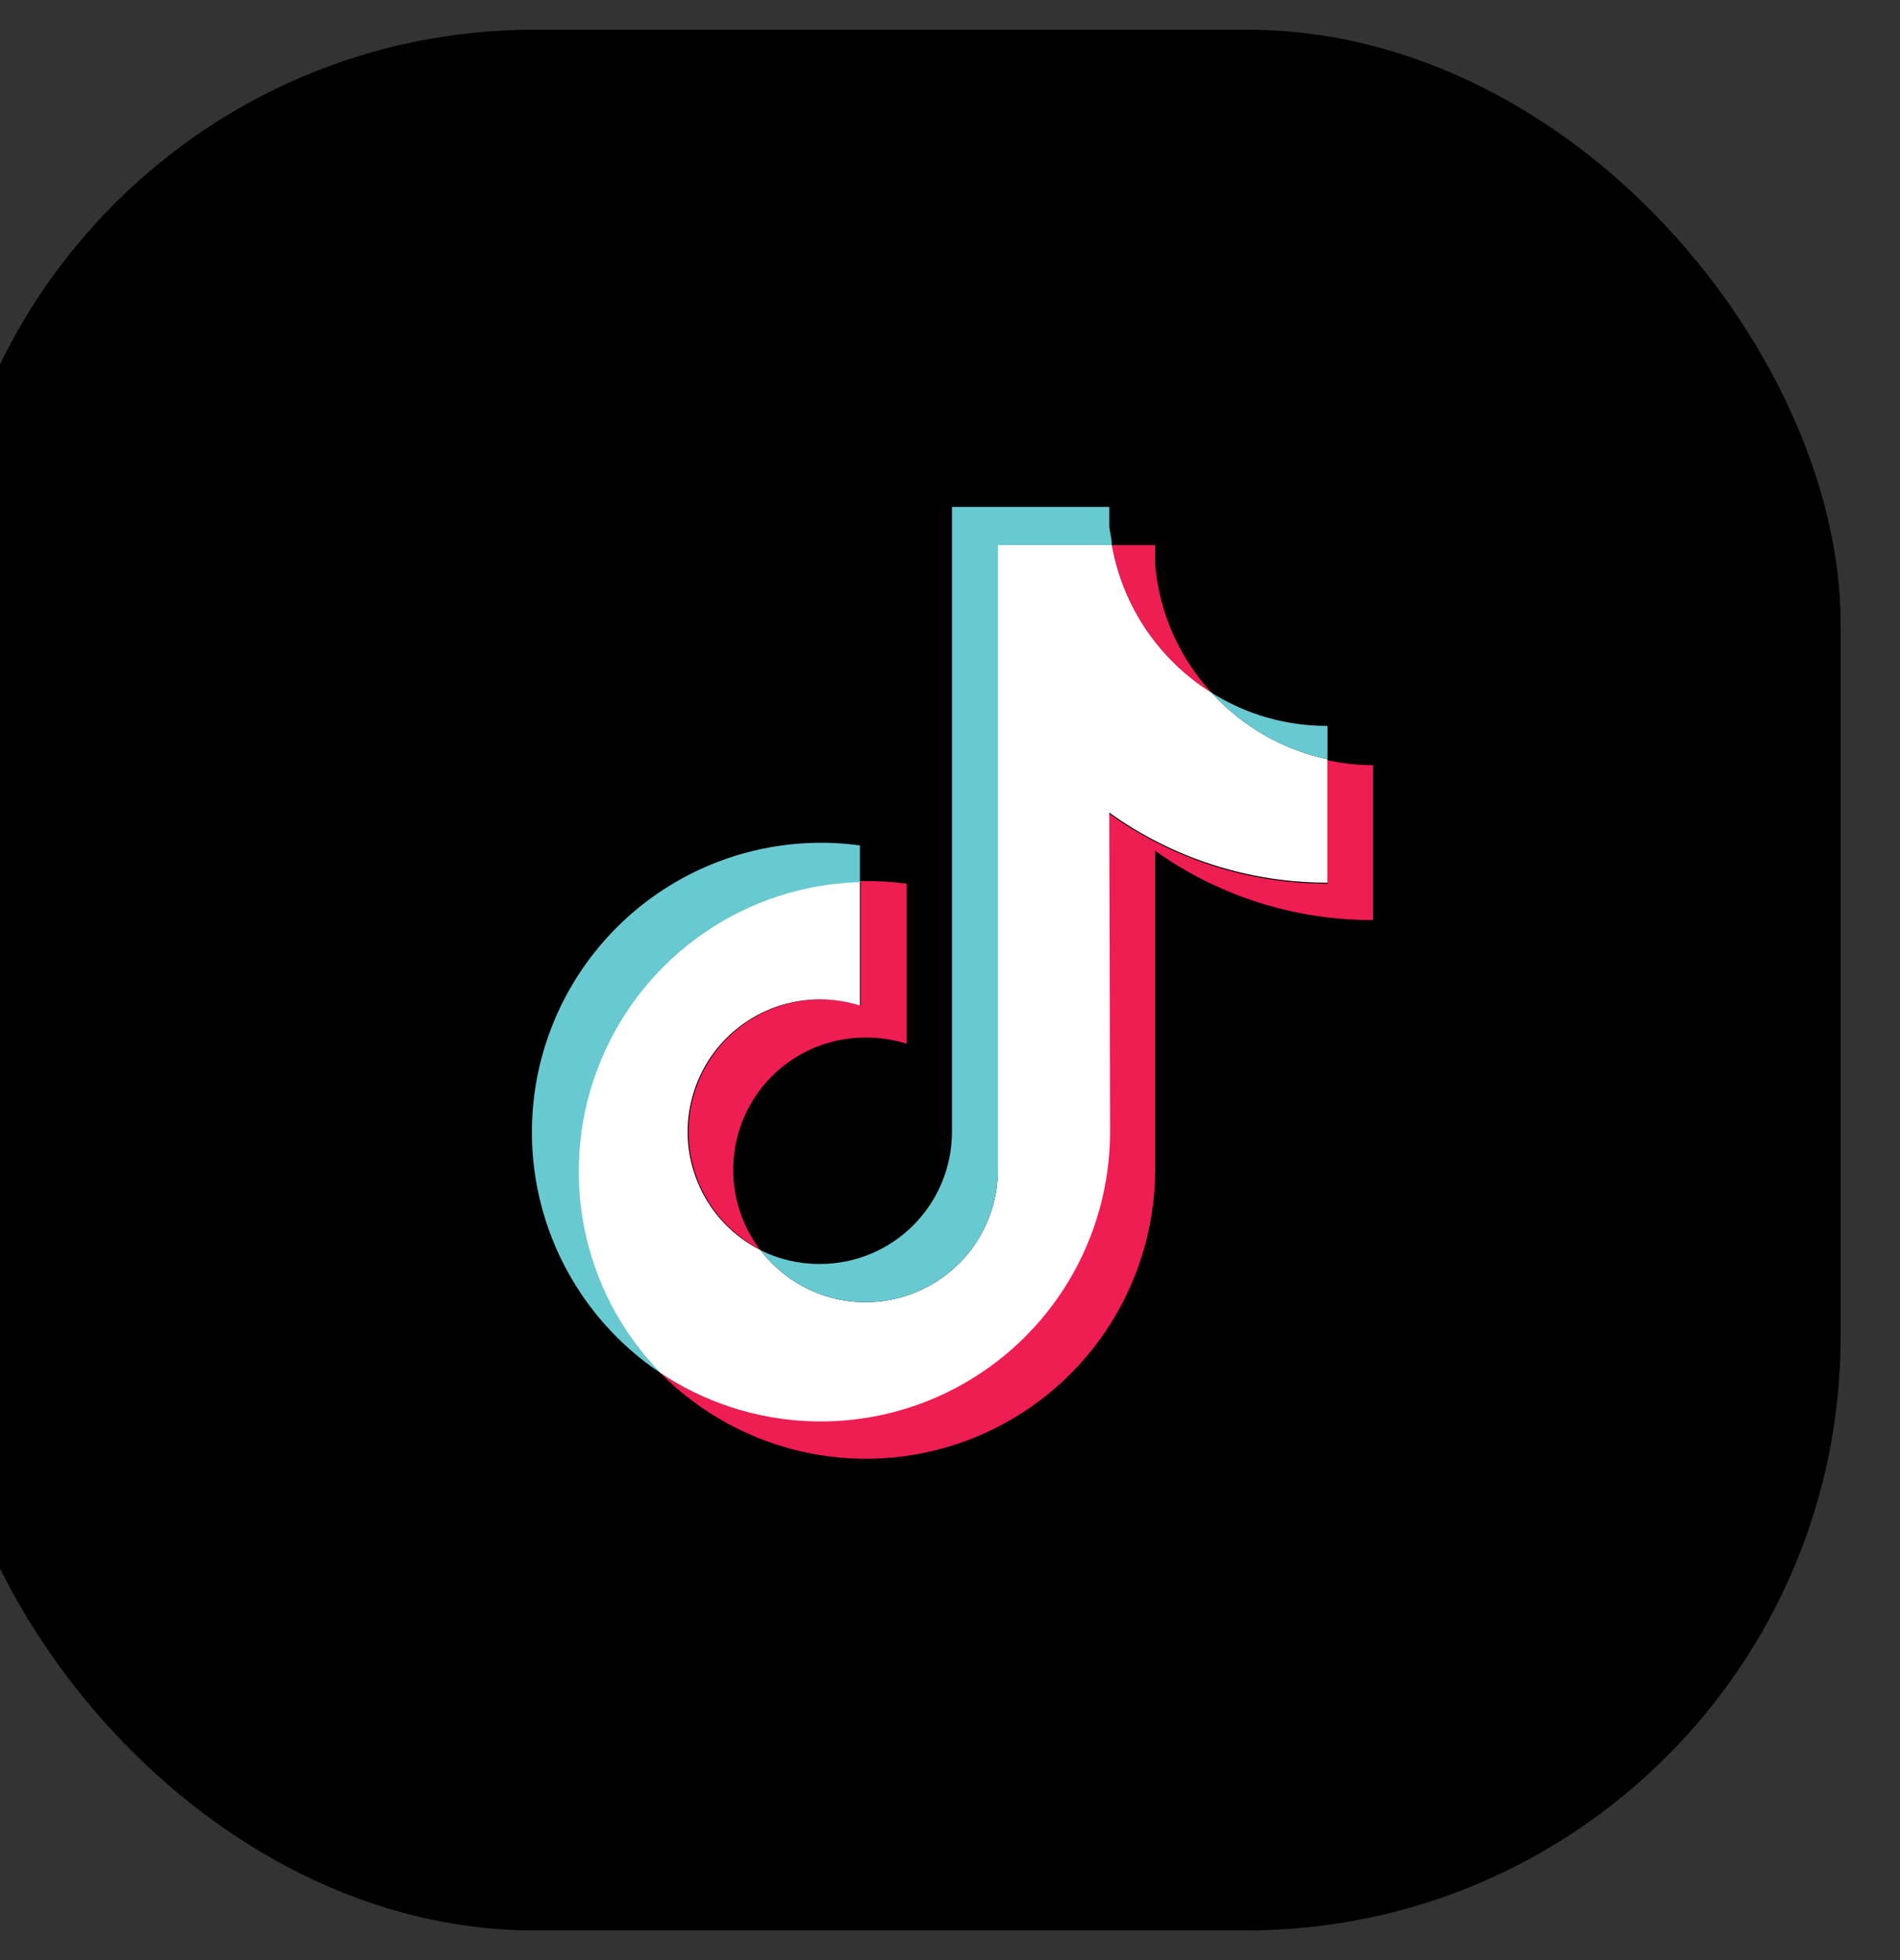
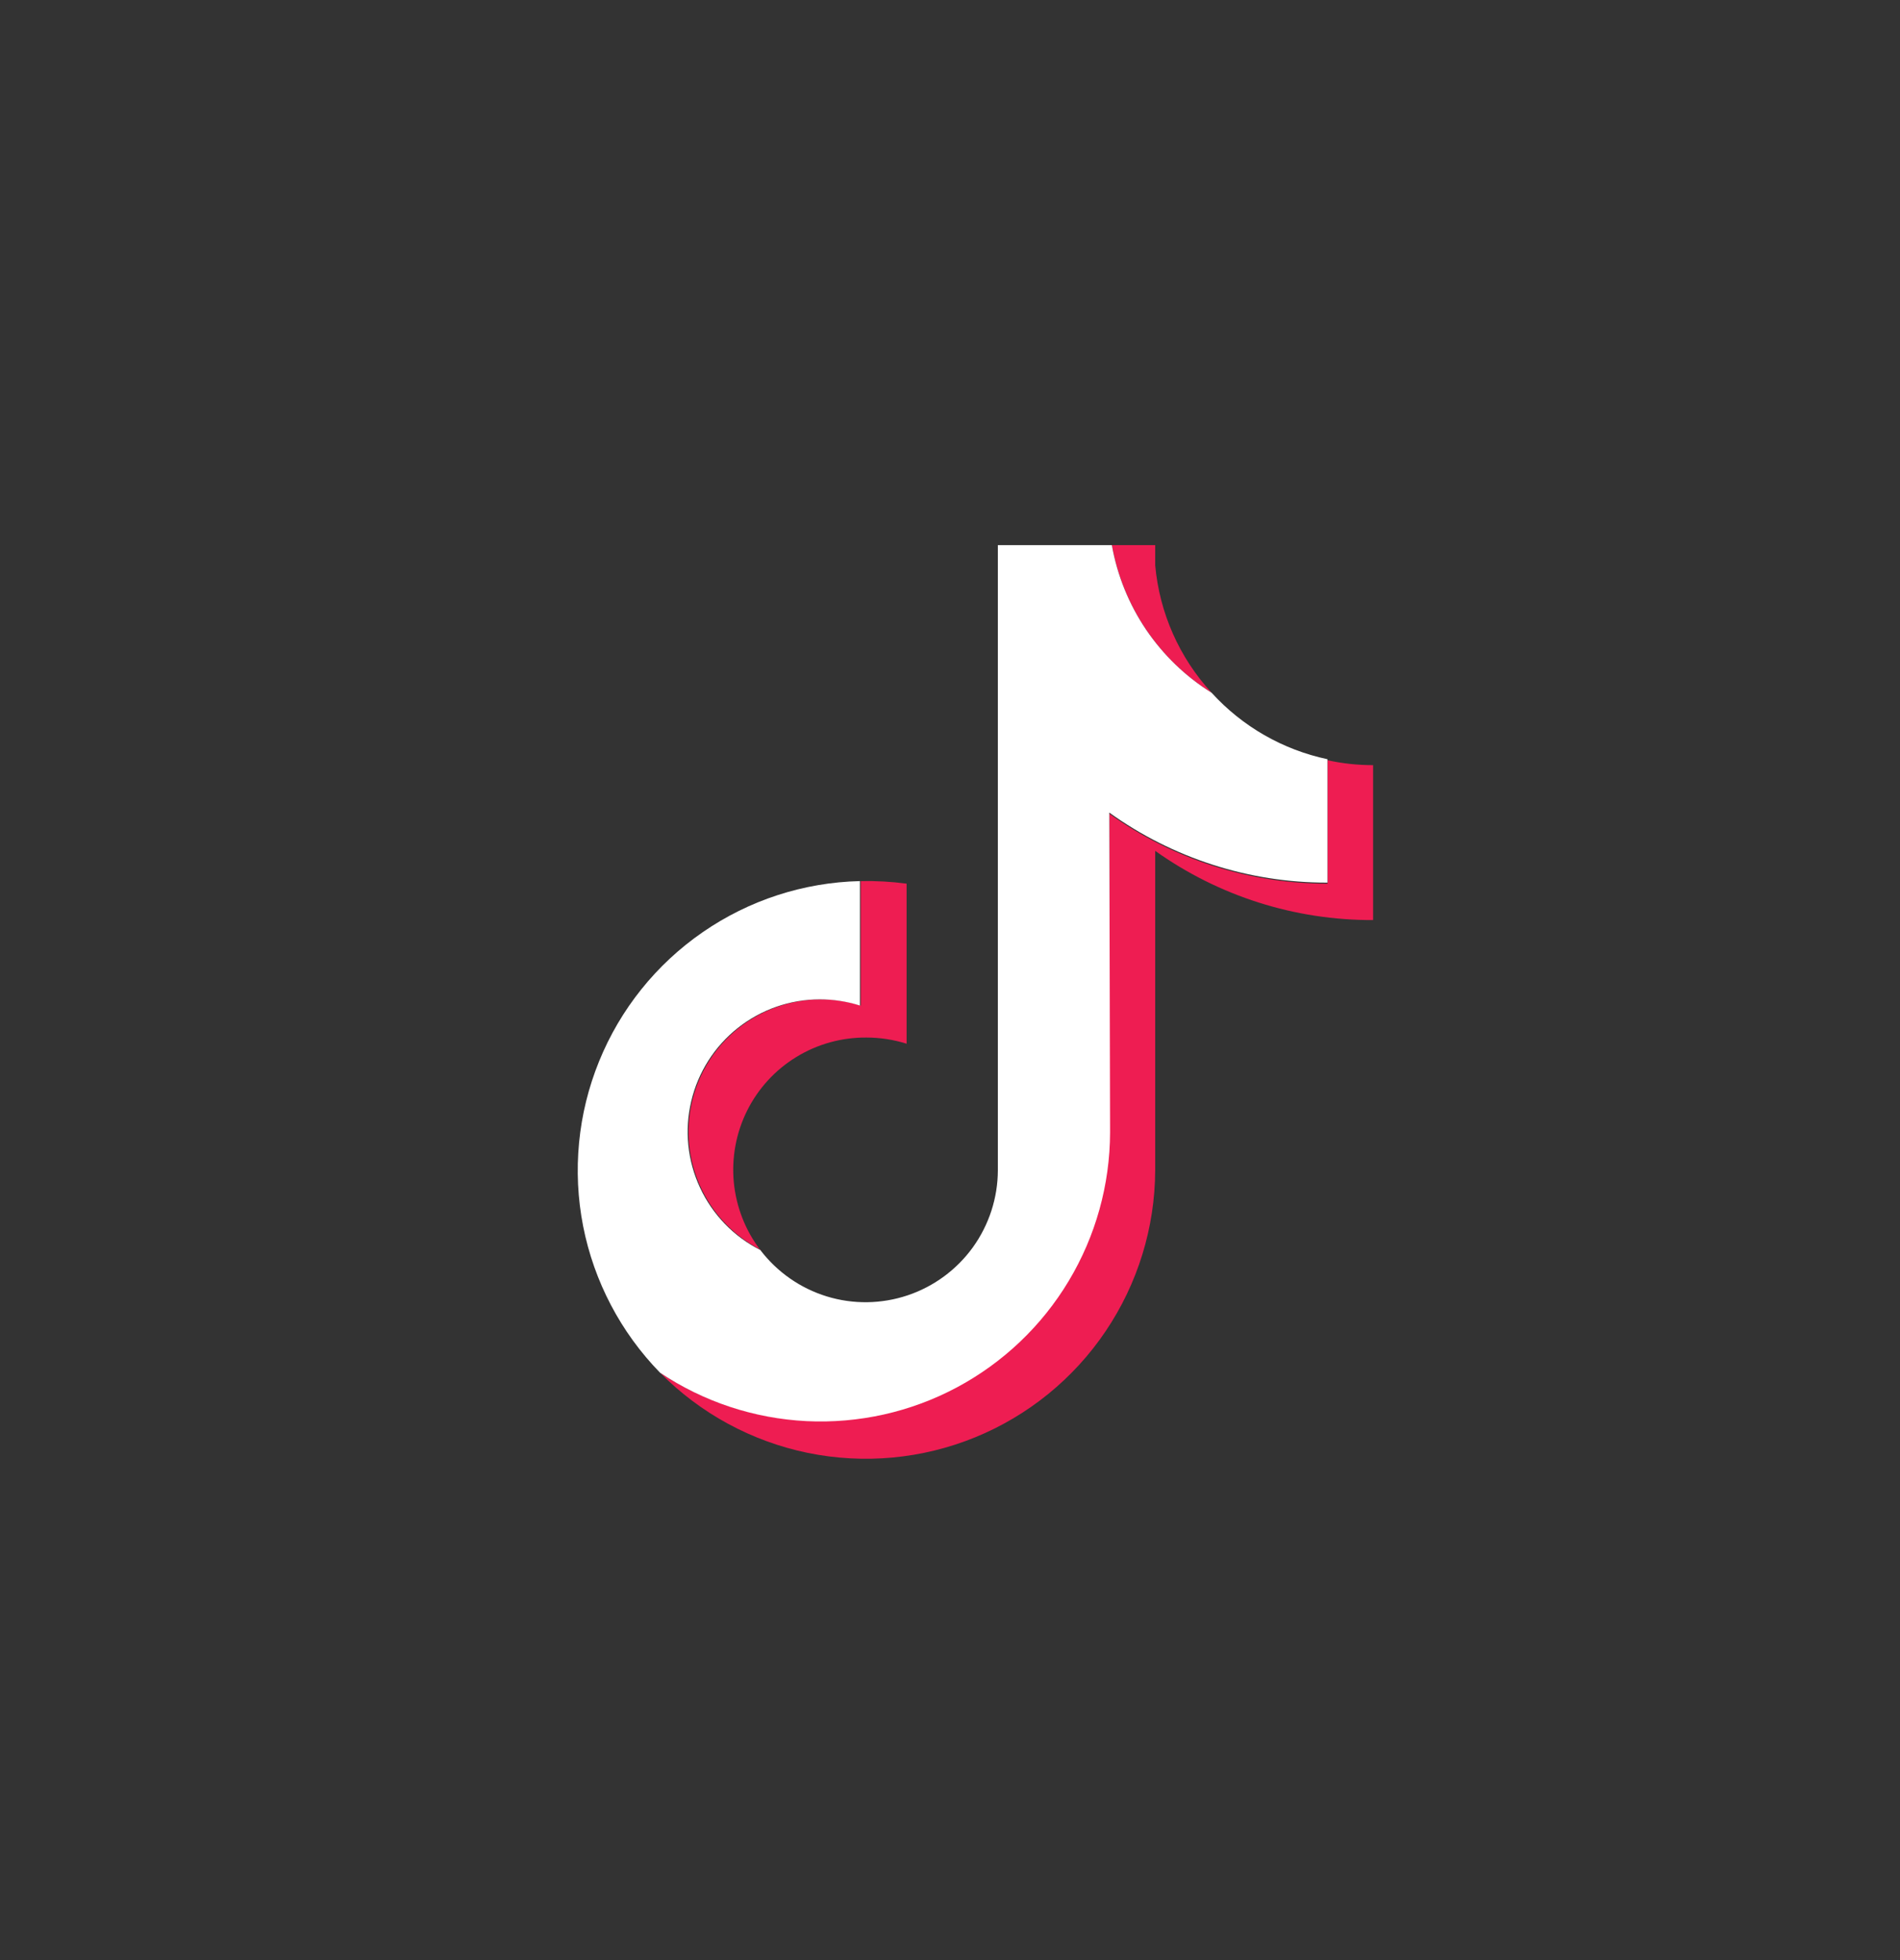
<svg xmlns="http://www.w3.org/2000/svg" width="32" height="33" viewBox="0 0 32 33" fill="none">
  <rect x="0" y="0" width="32" height="33" fill="#333333" stroke="none" />
-   <rect x="-1" y="0.5" width="32" height="32" rx="10" fill="black" />
  <path fill-rule="evenodd" clip-rule="evenodd" d="M19.456 14.325C20.528 15.088 21.811 15.495 23.126 15.49V12.882C22.868 12.882 22.61 12.855 22.358 12.799V14.877C21.04 14.879 19.754 14.467 18.683 13.699V19.064C18.68 19.944 18.439 20.807 17.985 21.561C17.532 22.315 16.883 22.932 16.107 23.347C15.331 23.762 14.458 23.959 13.579 23.918C12.701 23.876 11.85 23.597 11.117 23.111C11.795 23.797 12.661 24.267 13.606 24.461C14.551 24.654 15.532 24.563 16.425 24.198C17.318 23.833 18.083 23.211 18.622 22.411C19.162 21.61 19.452 20.668 19.456 19.703V14.325ZM20.407 11.664C19.862 11.073 19.528 10.318 19.456 9.517V9.178H18.727C18.817 9.687 19.013 10.172 19.303 10.6C19.592 11.028 19.969 11.391 20.407 11.664ZM12.806 21.046C12.553 20.715 12.399 20.319 12.359 19.905C12.32 19.49 12.397 19.072 12.583 18.699C12.769 18.326 13.056 18.013 13.411 17.796C13.766 17.578 14.175 17.465 14.592 17.468C14.821 17.468 15.05 17.503 15.269 17.572V14.877C15.013 14.843 14.754 14.829 14.496 14.834V16.929C13.962 16.76 13.384 16.799 12.878 17.037C12.371 17.275 11.972 17.695 11.761 18.214C11.55 18.733 11.541 19.312 11.738 19.837C11.934 20.361 12.32 20.793 12.819 21.046H12.806Z" fill="#EE1D52" />
  <path fill-rule="evenodd" clip-rule="evenodd" d="M18.683 13.681C19.754 14.45 21.039 14.862 22.357 14.86V12.782C21.606 12.623 20.924 12.232 20.407 11.664C19.968 11.391 19.592 11.028 19.302 10.6C19.013 10.172 18.816 9.687 18.726 9.178H16.806V19.703C16.805 20.168 16.657 20.622 16.385 21C16.112 21.377 15.728 21.66 15.287 21.808C14.846 21.956 14.369 21.963 13.924 21.826C13.479 21.689 13.088 21.416 12.806 21.046C12.359 20.82 12.001 20.45 11.79 19.995C11.578 19.541 11.526 19.029 11.642 18.541C11.757 18.053 12.033 17.618 12.426 17.307C12.818 16.996 13.304 16.826 13.805 16.825C14.035 16.825 14.263 16.86 14.483 16.929V14.834C13.535 14.856 12.614 15.156 11.834 15.695C11.053 16.234 10.447 16.989 10.09 17.868C9.732 18.747 9.639 19.712 9.821 20.643C10.004 21.574 10.454 22.432 11.117 23.111C11.85 23.601 12.702 23.882 13.582 23.926C14.463 23.969 15.339 23.773 16.116 23.358C16.894 22.942 17.545 22.324 17.999 21.567C18.453 20.811 18.694 19.946 18.696 19.064L18.683 13.681Z" fill="white" />
-   <path fill-rule="evenodd" clip-rule="evenodd" d="M22.358 12.781V12.221C21.668 12.224 20.992 12.031 20.407 11.664C20.923 12.233 21.606 12.624 22.358 12.781ZM18.726 9.178C18.726 9.078 18.696 8.973 18.683 8.873V8.534H16.033V19.063C16.031 19.653 15.795 20.218 15.377 20.633C14.96 21.049 14.394 21.282 13.805 21.28C13.458 21.282 13.116 21.202 12.806 21.046C13.088 21.416 13.479 21.689 13.924 21.826C14.369 21.962 14.846 21.956 15.287 21.808C15.728 21.66 16.112 21.377 16.385 21C16.657 20.622 16.805 20.168 16.807 19.702V9.178H18.726ZM14.483 14.829V14.233C13.393 14.085 12.284 14.311 11.339 14.874C10.393 15.437 9.666 16.304 9.275 17.333C8.885 18.363 8.854 19.494 9.189 20.544C9.523 21.593 10.203 22.498 11.117 23.111C10.459 22.43 10.014 21.573 9.835 20.643C9.656 19.714 9.752 18.752 10.111 17.876C10.469 17 11.075 16.247 11.853 15.71C12.632 15.173 13.55 14.874 14.496 14.851L14.483 14.829Z" fill="#69C9D0" />
</svg>